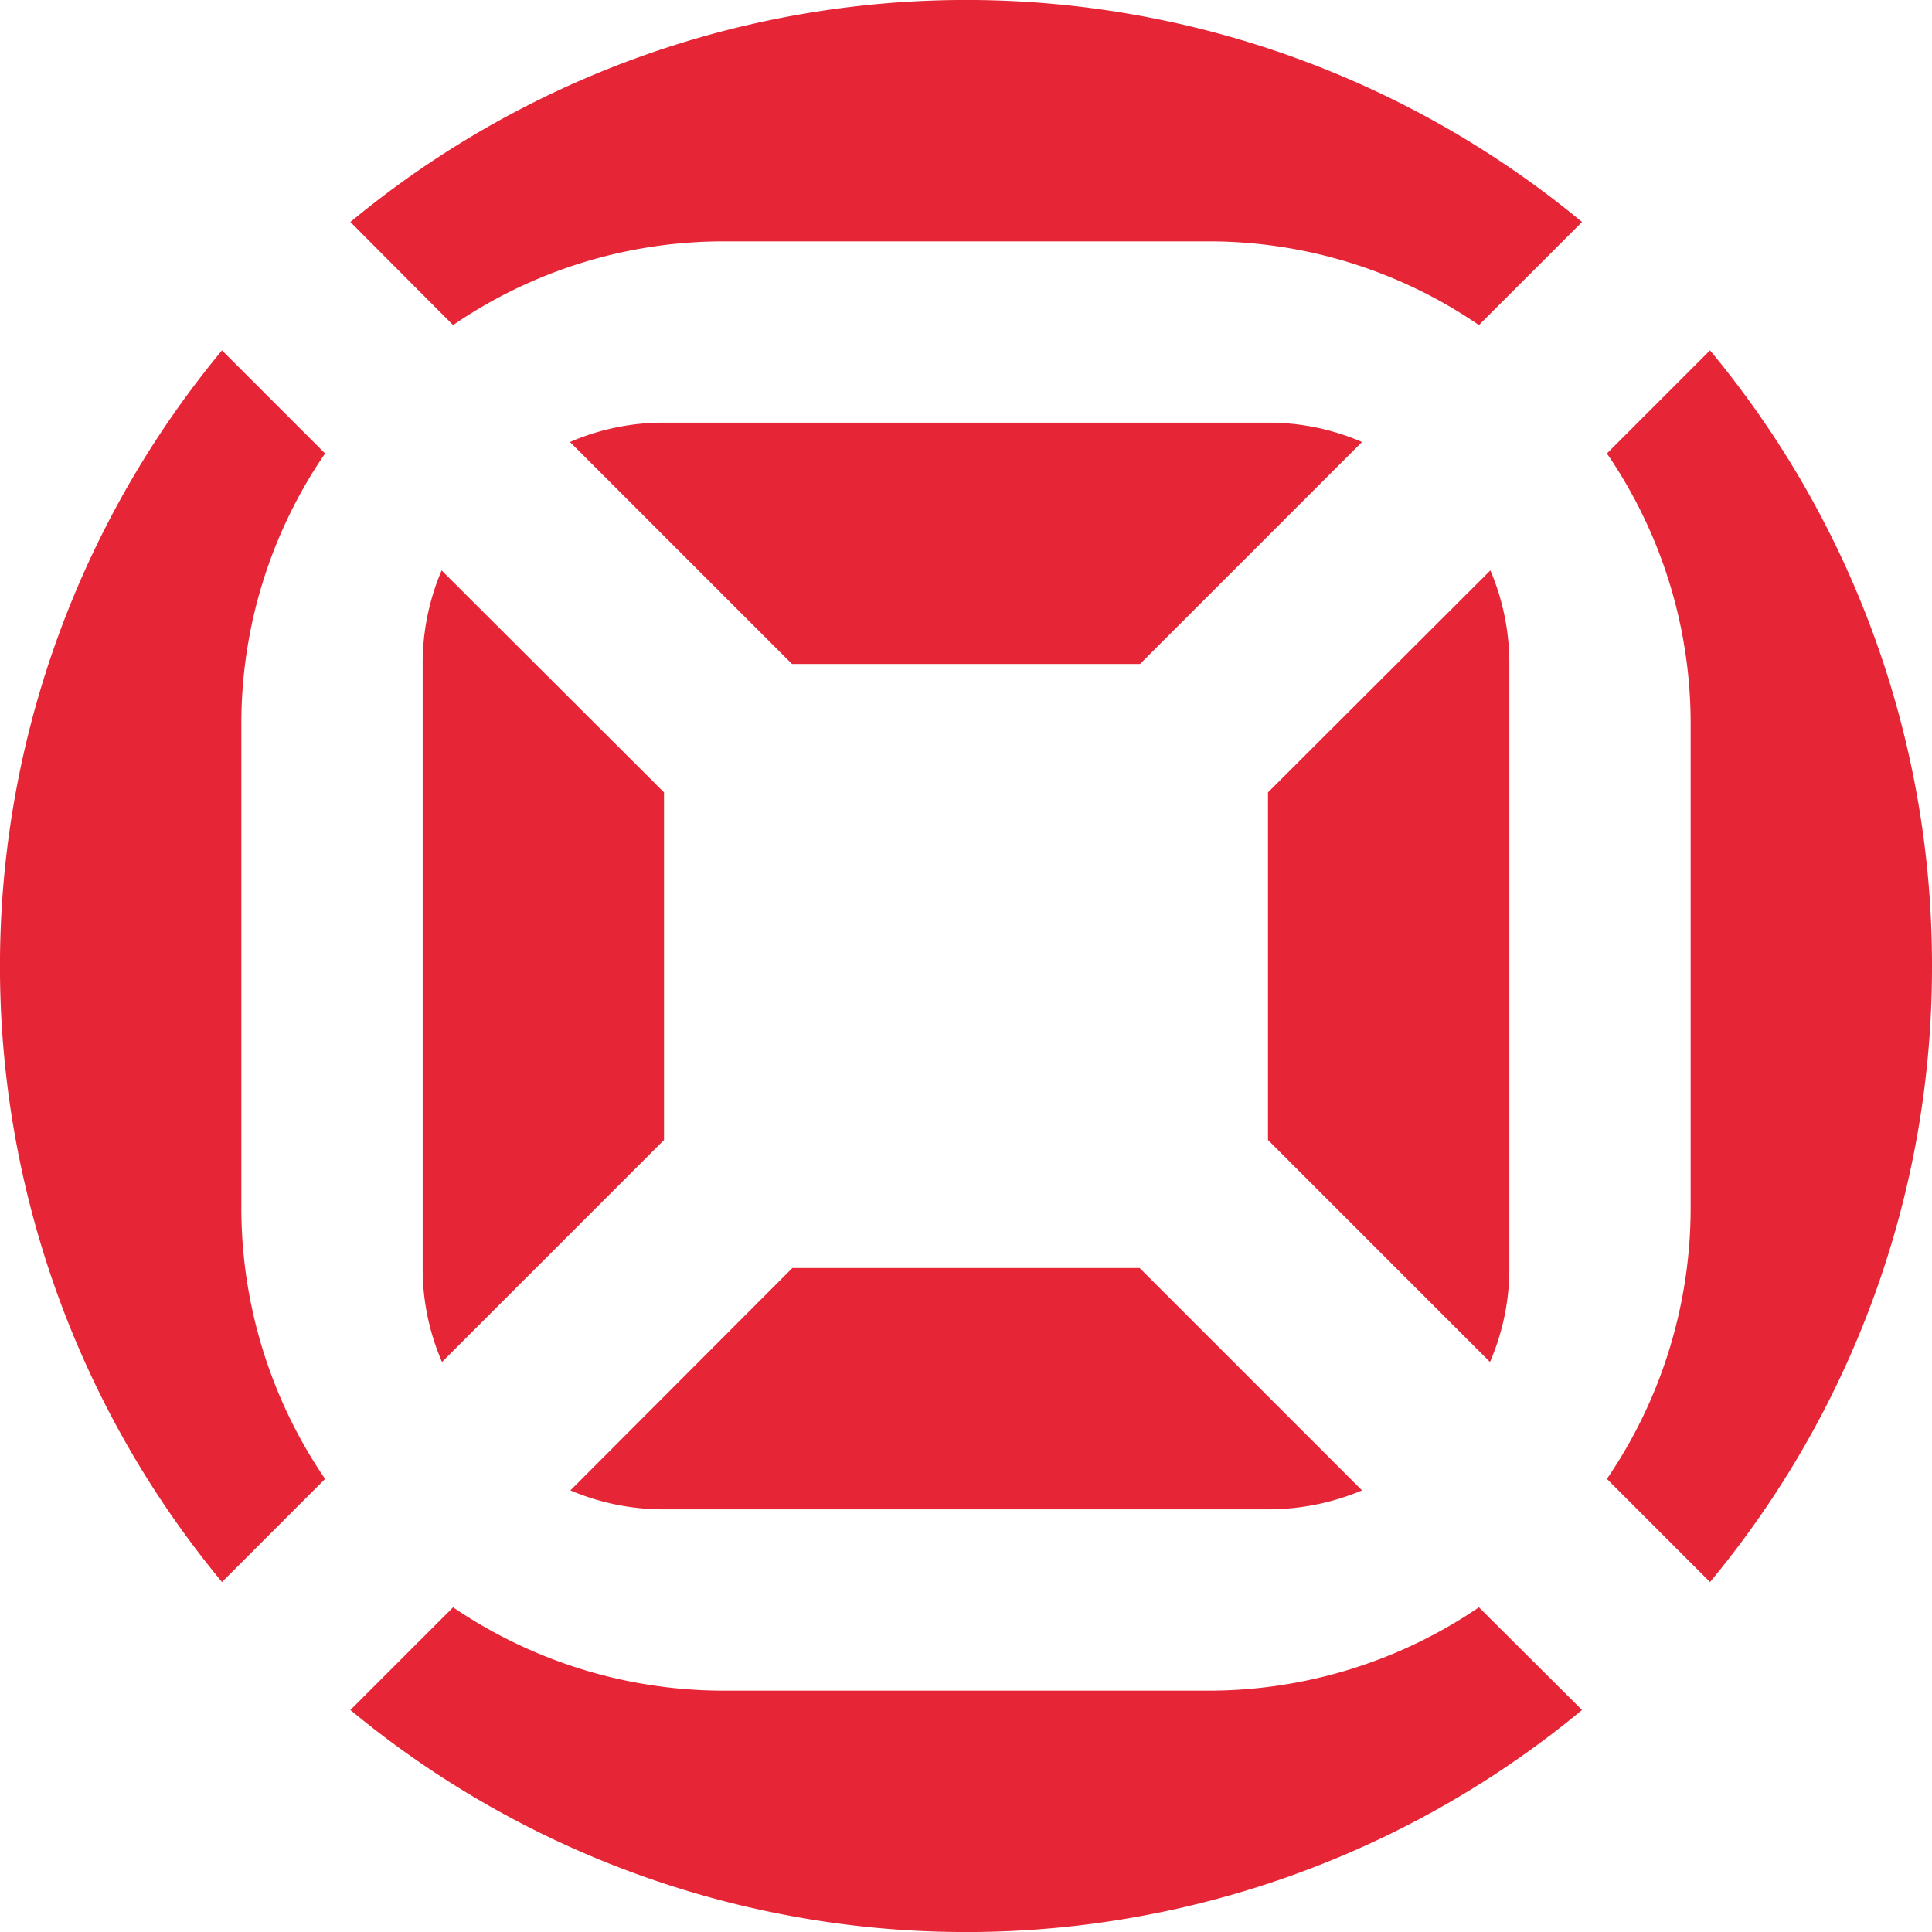
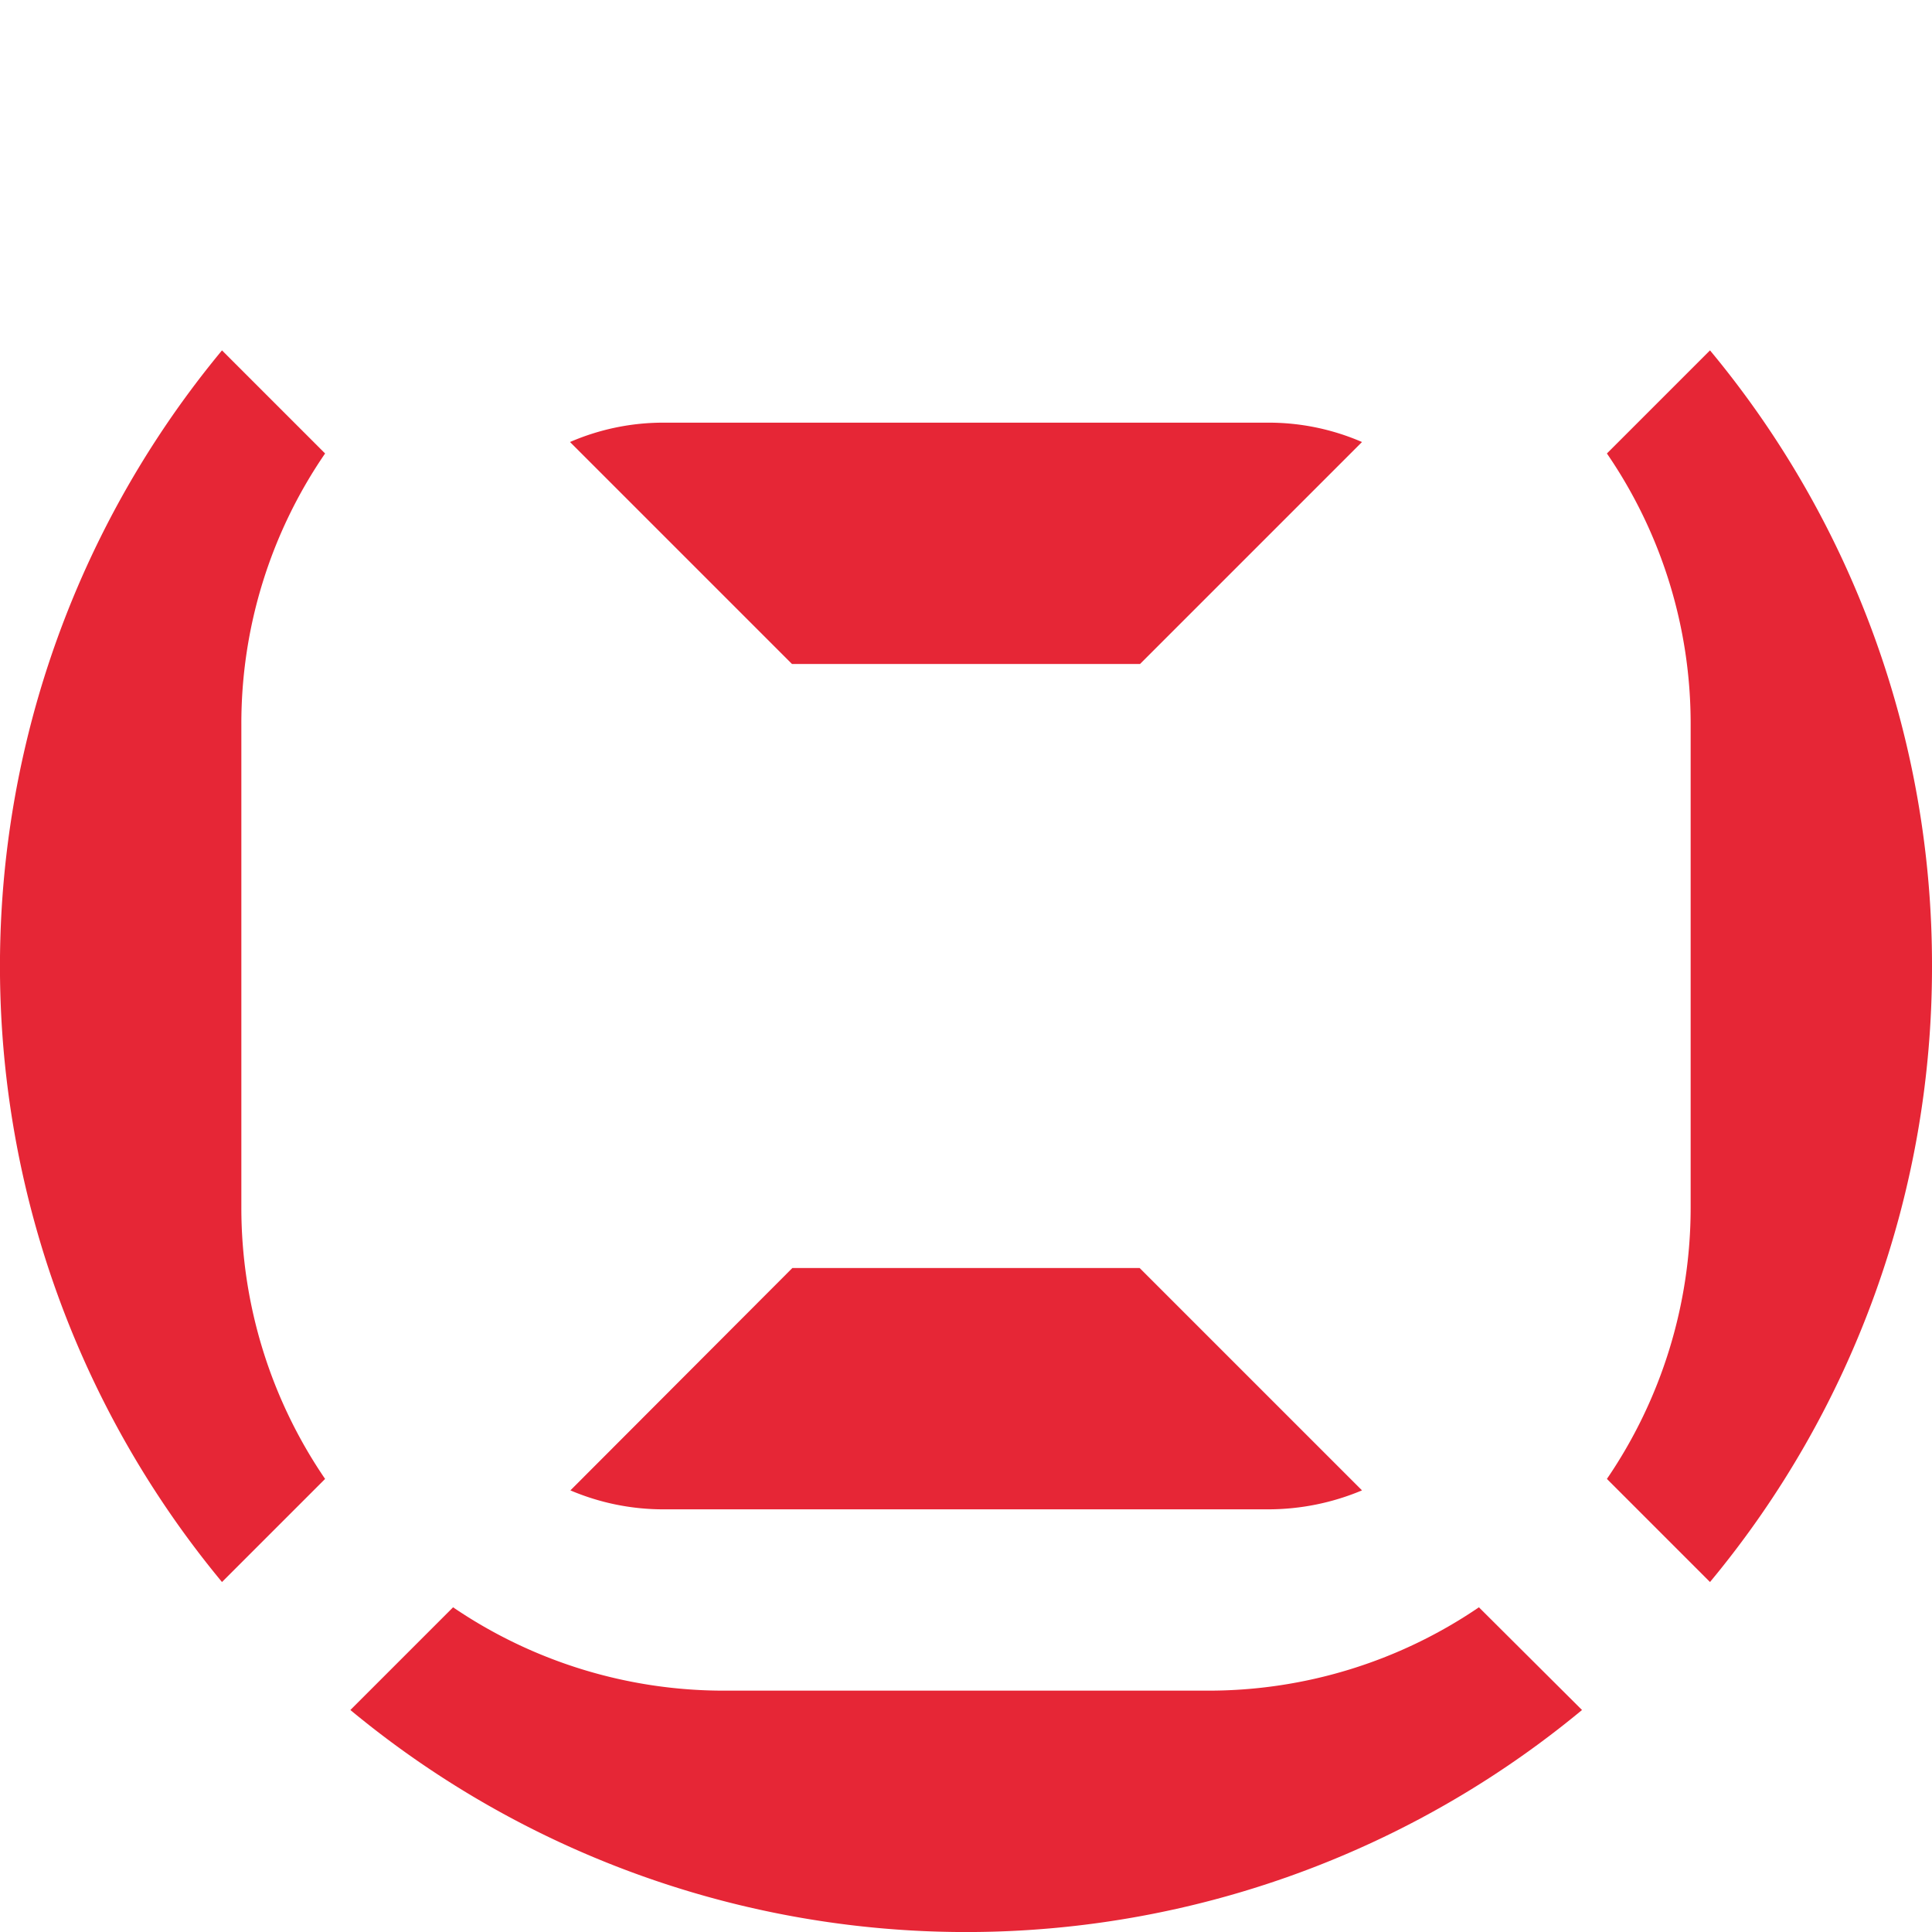
<svg xmlns="http://www.w3.org/2000/svg" viewBox="0 0 48.91 48.91">
  <defs>
    <style>.a{fill:#e62636;}</style>
  </defs>
-   <path class="a" d="M40.05,5.62,37.44,8.23a12.09,12.09,0,0,0-6.87-2.12H18.34a12.12,12.12,0,0,0-6.87,2.12L8.87,5.62a24.43,24.43,0,0,1,31.18,0Z" />
-   <path class="a" d="M48.91,24.46a24.34,24.34,0,0,1-5.62,15.59l-2.61-2.61a12.17,12.17,0,0,0,2.12-6.87V18.34a12.08,12.08,0,0,0-2.12-6.86l2.61-2.61A24.32,24.32,0,0,1,48.91,24.46Z" />
+   <path class="a" d="M48.91,24.46a24.34,24.34,0,0,1-5.62,15.59l-2.61-2.61a12.17,12.17,0,0,0,2.12-6.87V18.34a12.08,12.08,0,0,0-2.12-6.86l2.61-2.61A24.32,24.32,0,0,1,48.91,24.46" />
  <path class="a" d="M40.05,43.29a24.43,24.43,0,0,1-31.18,0l2.6-2.6a12.18,12.18,0,0,0,6.87,2.11H30.57a12.16,12.16,0,0,0,6.87-2.11Z" />
  <path class="a" d="M6.11,30.57a12.17,12.17,0,0,0,2.12,6.87L5.62,40.05a24.43,24.43,0,0,1,0-31.18l2.61,2.61a12.08,12.08,0,0,0-2.12,6.86Z" />
-   <path class="a" d="M16.81,20.06v8.8l-5.62,5.62a5.93,5.93,0,0,1-.49-2.38V16.81a6,6,0,0,1,.48-2.37Z" />
  <path class="a" d="M34.48,11.19l-5.62,5.62H20.05l-5.62-5.62a5.93,5.93,0,0,1,2.38-.49H32.1A5.93,5.93,0,0,1,34.48,11.19Z" />
-   <path class="a" d="M38.21,16.81V32.1a5.93,5.93,0,0,1-.49,2.38L32.1,28.86v-8.8l5.63-5.62A6,6,0,0,1,38.21,16.81Z" />
  <path class="a" d="M34.48,37.73a6.13,6.13,0,0,1-2.38.48H16.81a6,6,0,0,1-2.37-.48l5.62-5.63h8.79Z" />
</svg>